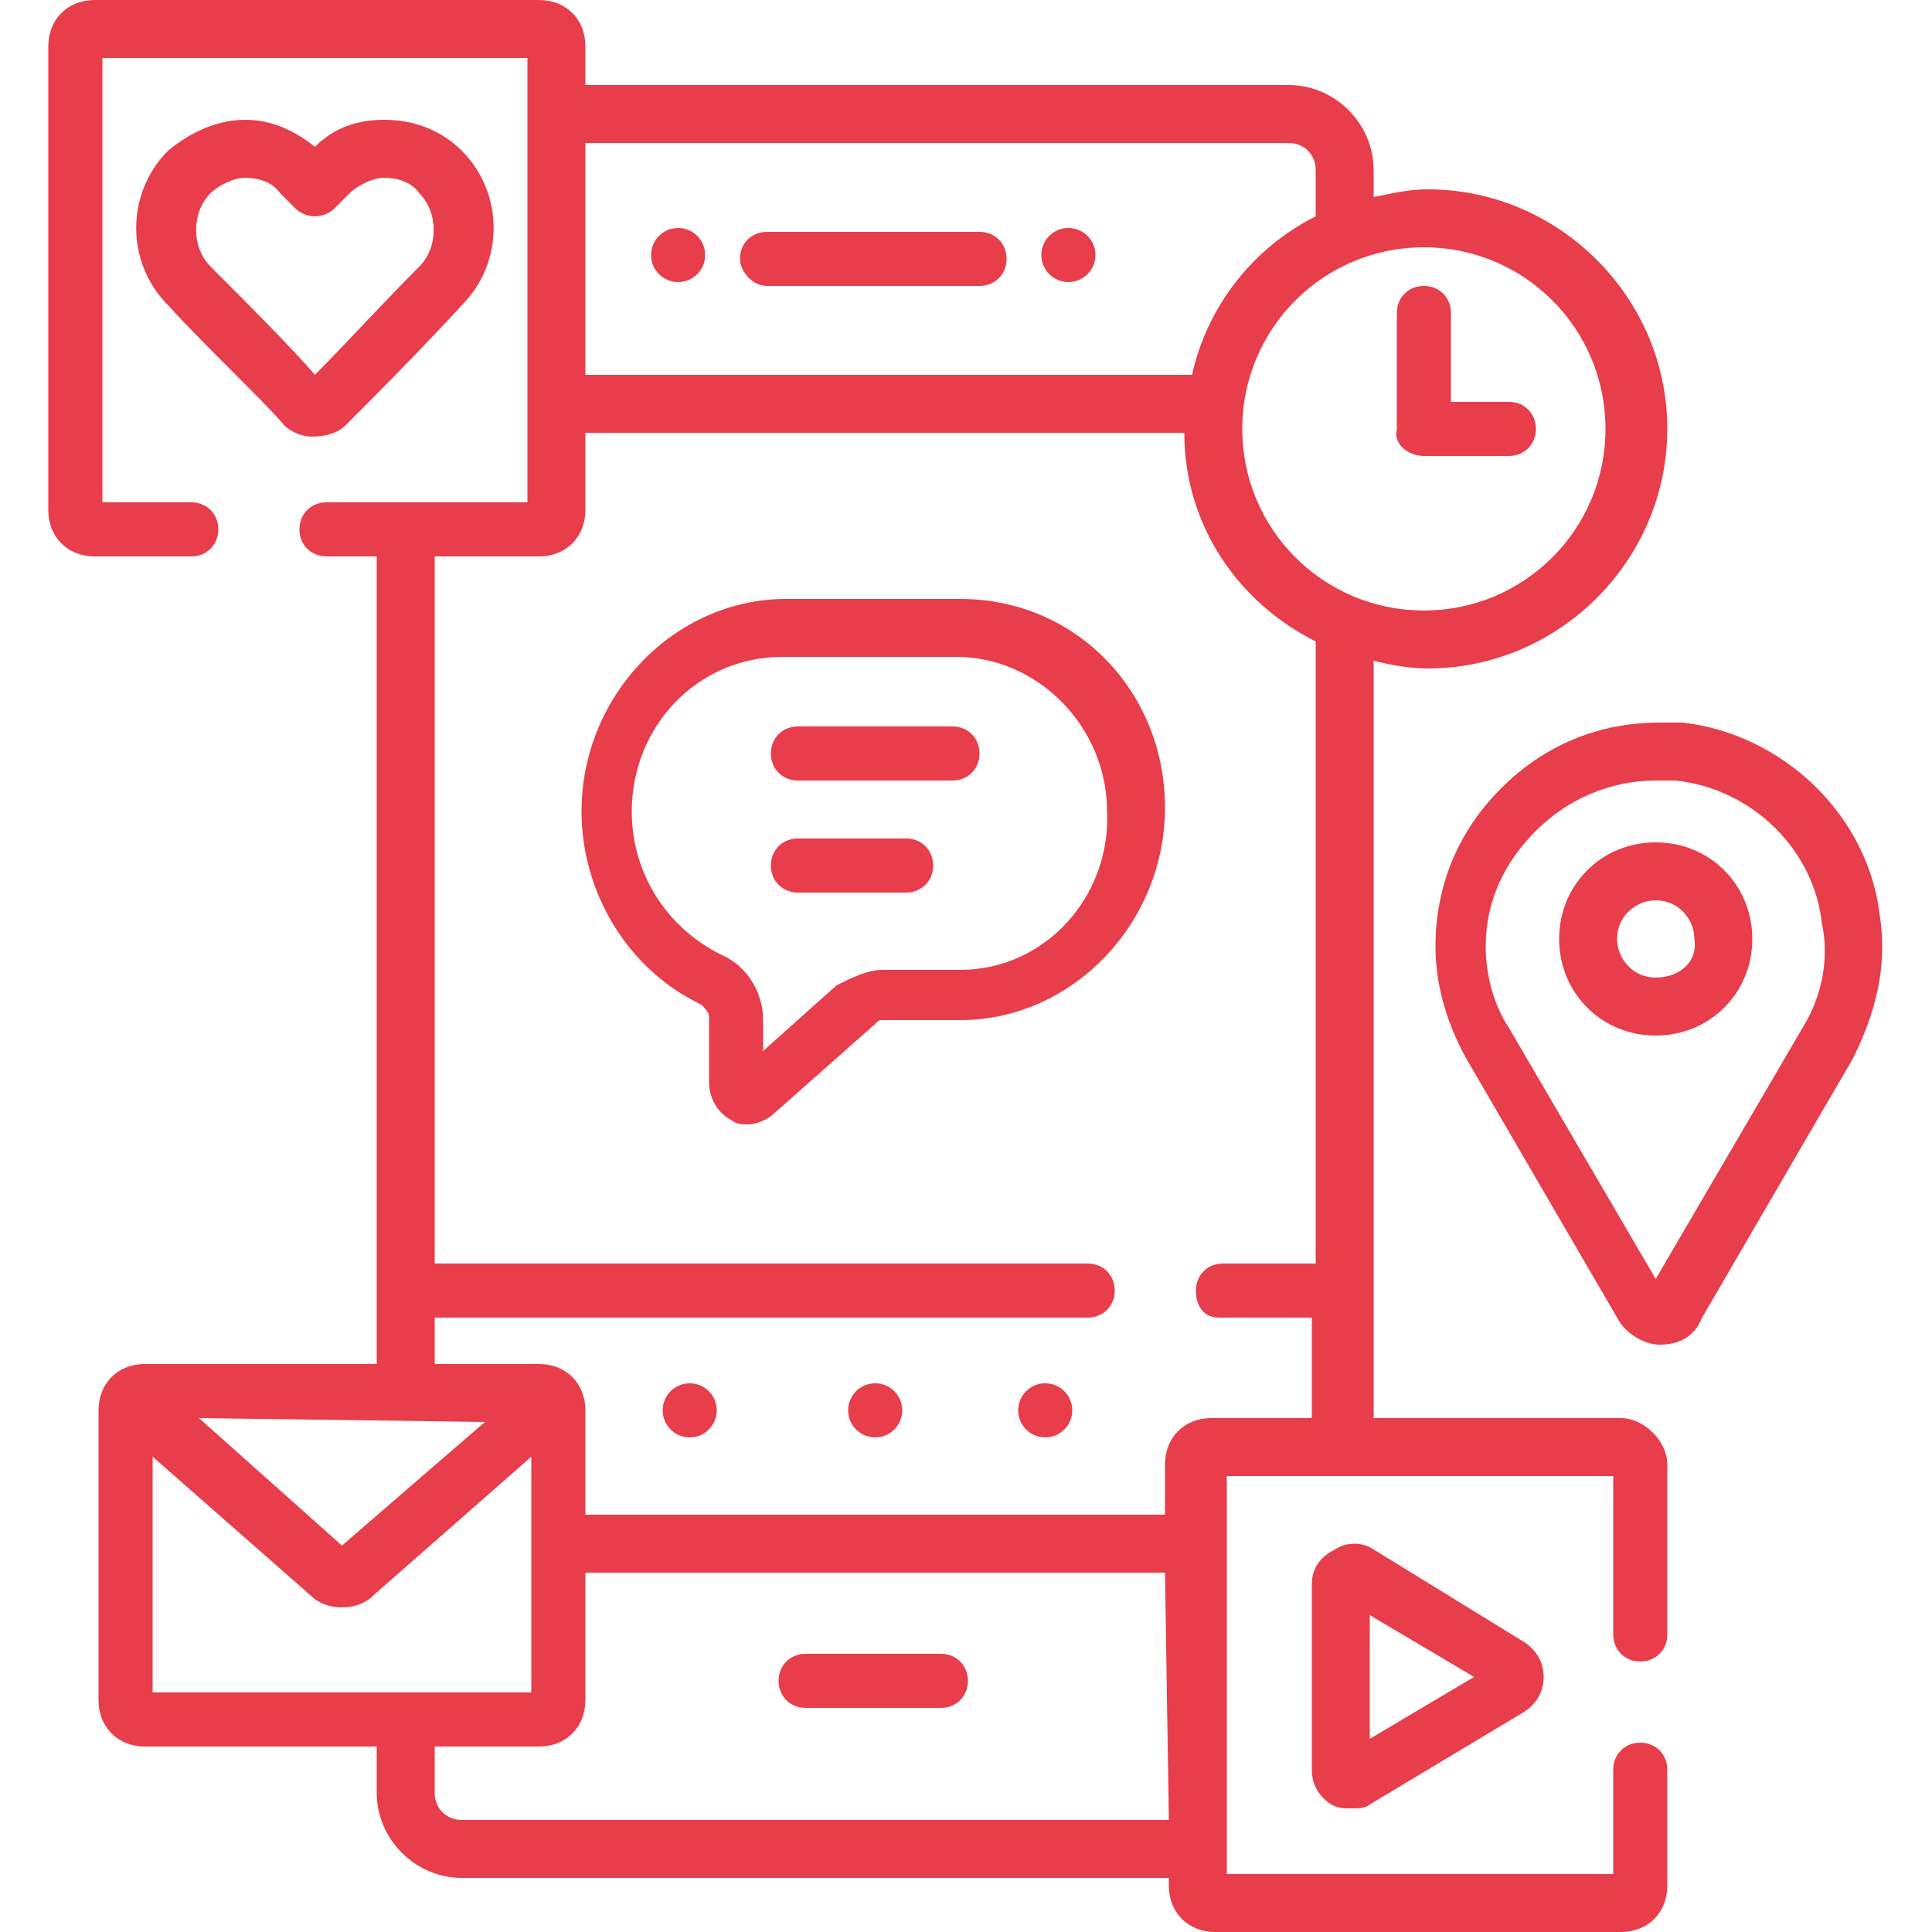
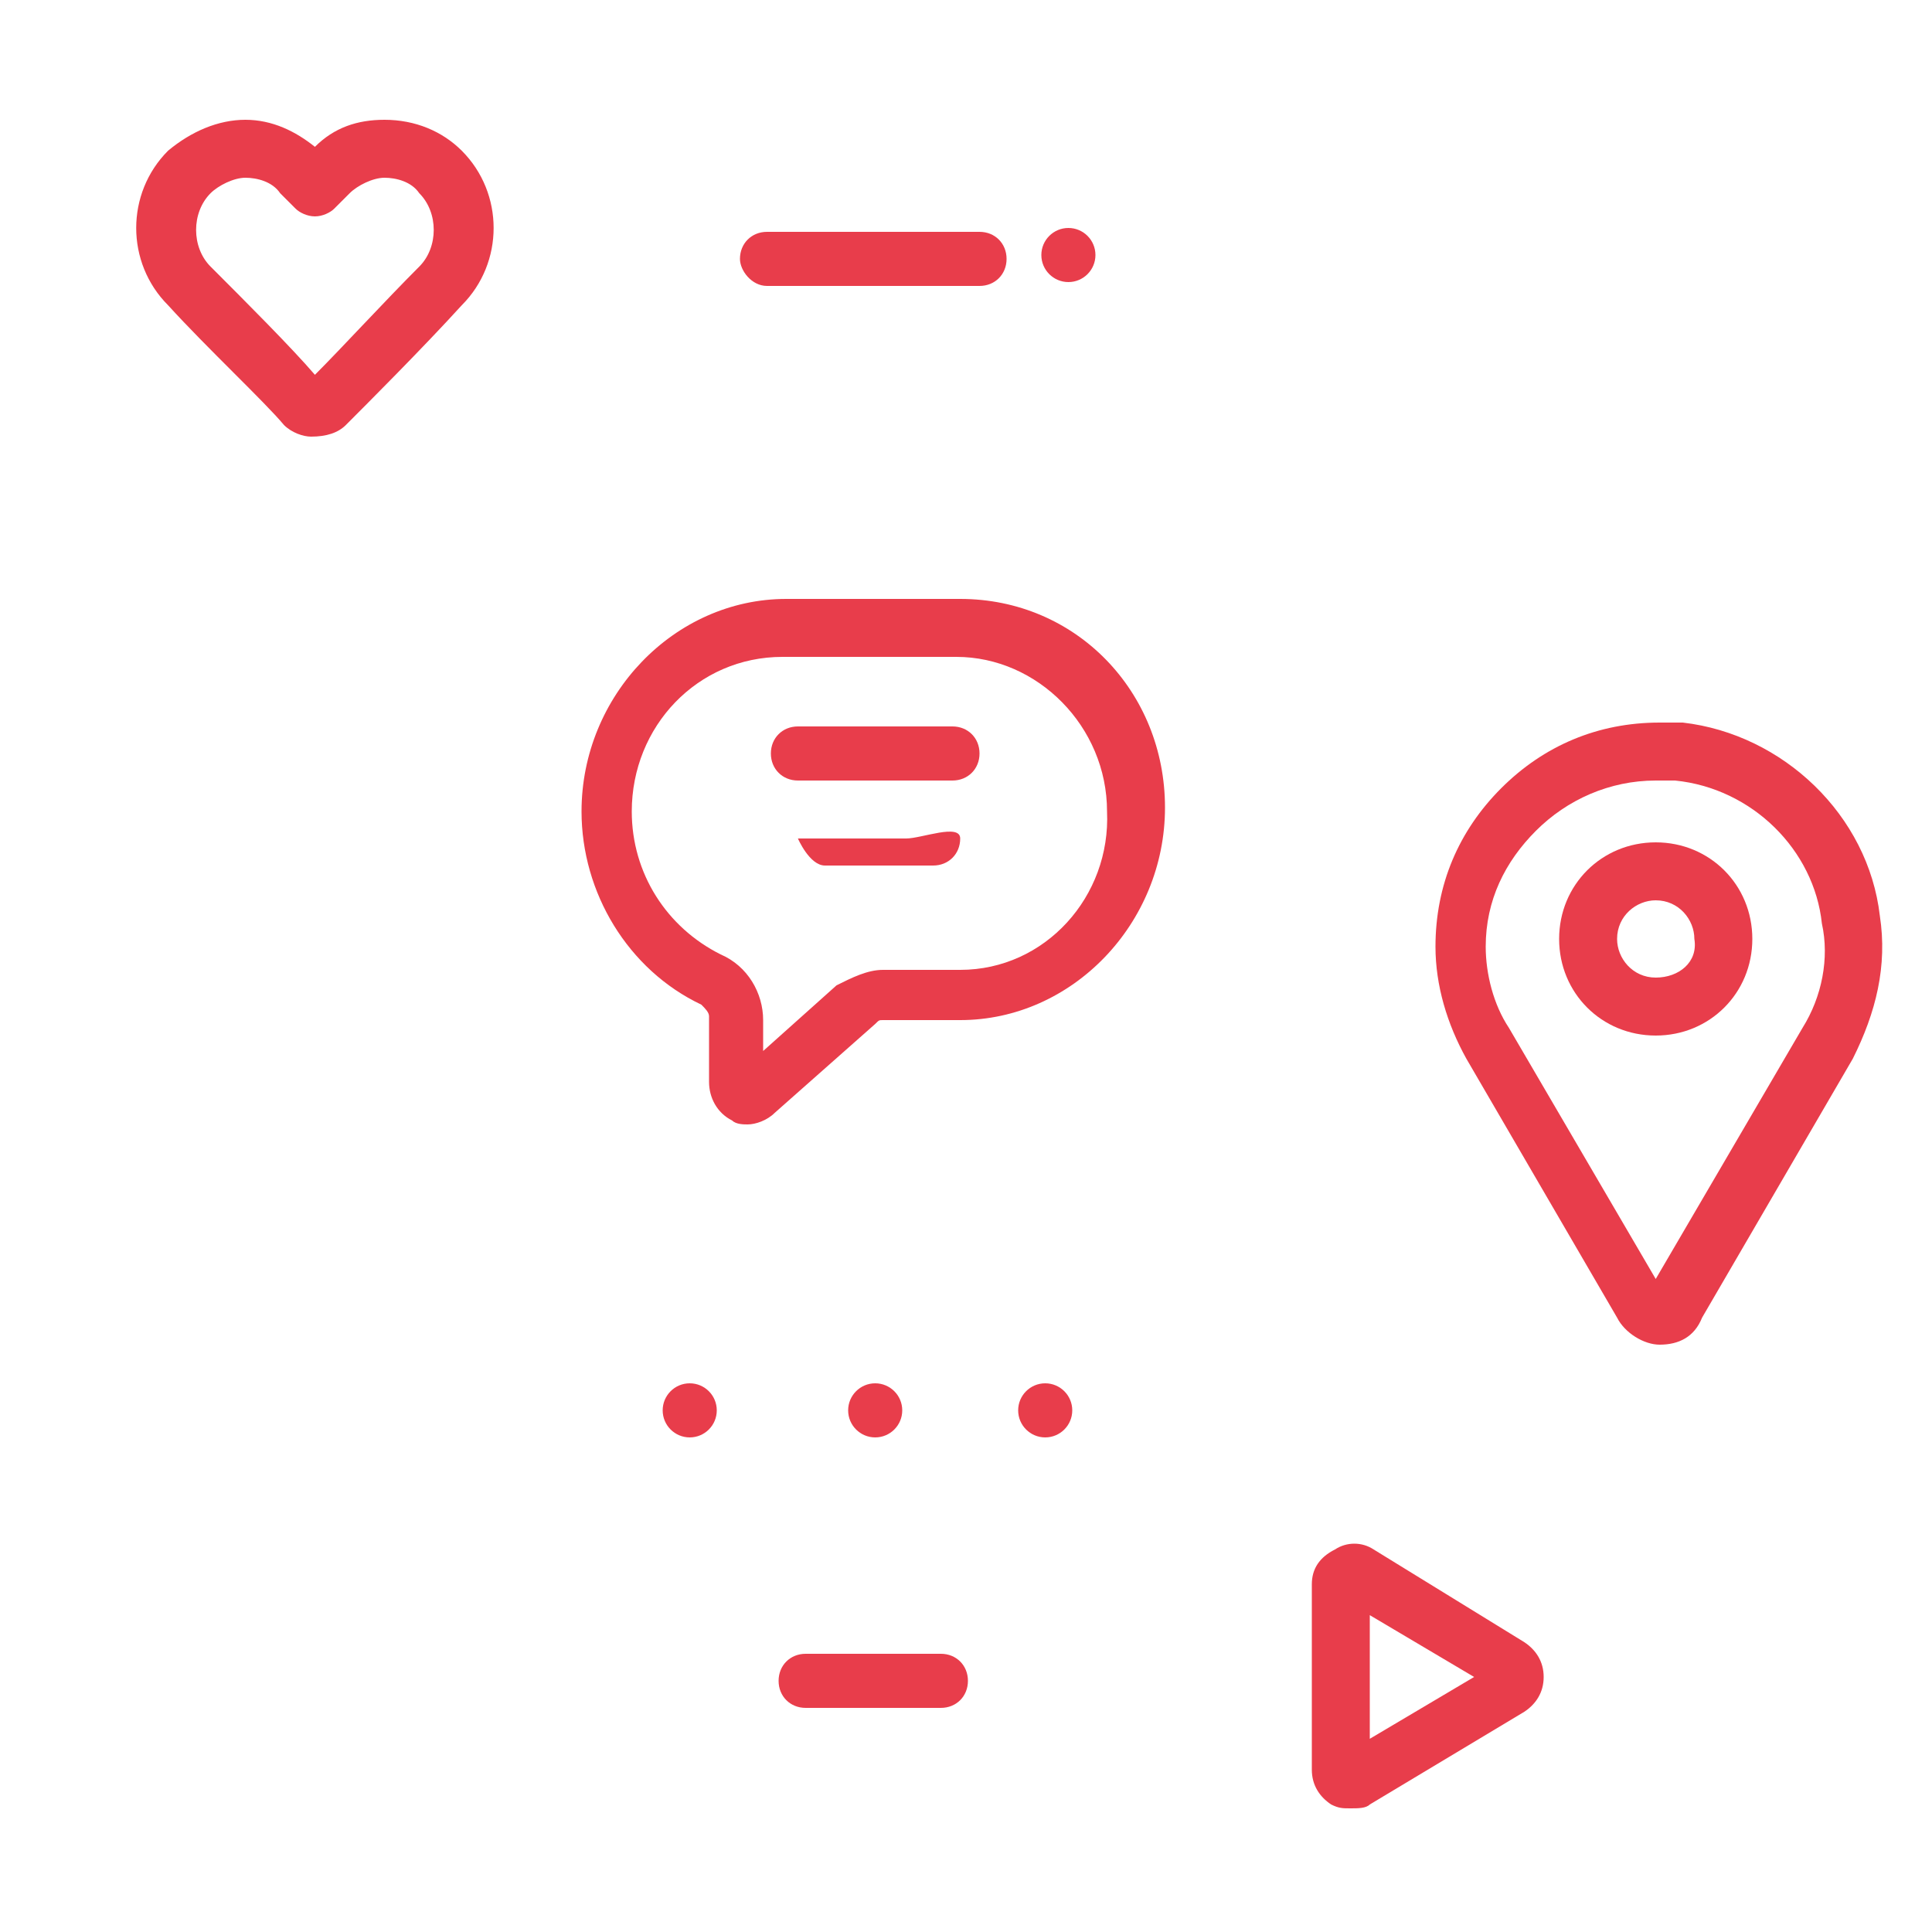
<svg xmlns="http://www.w3.org/2000/svg" version="1.1" id="Layer_1" x="0px" y="0px" viewBox="0 0 100 100" style="enable-background:new 0 0 100 100;" xml:space="preserve">
  <style type="text/css">
	.st0{fill:#E83D4B;}
</style>
  <g id="_x34__1_">
    <g>
      <path class="st0" d="M41.7,88.4h7c0.8,0,1.4-0.6,1.4-1.4c0-0.8-0.6-1.4-1.4-1.4h-7c-0.8,0-1.4,0.6-1.4,1.4    C40.3,87.8,40.9,88.4,41.7,88.4L41.7,88.4z" />
      <path class="st0" d="M39.7,14.8h11c0.8,0,1.4-0.6,1.4-1.4S51.5,12,50.7,12h-11c-0.8,0-1.4,0.6-1.4,1.4    C38.3,14,38.9,14.8,39.7,14.8L39.7,14.8z" />
-       <circle class="st0" cx="35.1" cy="13.2" r="1.4" />
      <circle class="st0" cx="55.3" cy="13.2" r="1.4" />
      <circle class="st0" cx="45.3" cy="73" r="1.4" />
      <circle class="st0" cx="35.7" cy="73" r="1.4" />
      <circle class="st0" cx="54.1" cy="73" r="1.4" />
-       <path class="st0" d="M73.7,23.6h4.4c0.8,0,1.4-0.6,1.4-1.4s-0.6-1.4-1.4-1.4h-3v-4.6c0-0.8-0.6-1.4-1.4-1.4s-1.4,0.6-1.4,1.4v6    C72.1,23,72.9,23.6,73.7,23.6z" />
      <path class="st0" d="M49.7,31h-9c-5.8,0-10.6,5-10.6,11c0,4.2,2.4,8.2,6.2,10c0.2,0.2,0.4,0.4,0.4,0.6V56c0,0.8,0.4,1.6,1.2,2    c0.2,0.2,0.6,0.2,0.8,0.2c0.4,0,1-0.2,1.4-0.6l5.2-4.6c0.2-0.2,0.2-0.2,0.4-0.2h4c5.8,0,10.6-5,10.6-11S55.7,31,49.7,31L49.7,31z     M49.7,50.2h-4c-0.8,0-1.6,0.4-2.4,0.8l-3.8,3.4v-1.6c0-1.4-0.8-2.8-2.2-3.4c-2.8-1.4-4.6-4.2-4.6-7.4c0-4.4,3.4-8,7.8-8h9    c4.2,0,7.8,3.6,7.8,8C57.5,46.4,54.1,50.2,49.7,50.2L49.7,50.2z" />
      <path class="st0" d="M49.3,37.6h-8c-0.8,0-1.4,0.6-1.4,1.4s0.6,1.4,1.4,1.4h8c0.8,0,1.4-0.6,1.4-1.4S50.1,37.6,49.3,37.6z" />
-       <path class="st0" d="M46.9,43.4h-5.6c-0.8,0-1.4,0.6-1.4,1.4s0.6,1.4,1.4,1.4h5.6c0.8,0,1.4-0.6,1.4-1.4S47.7,43.4,46.9,43.4    L46.9,43.4z" />
+       <path class="st0" d="M46.9,43.4h-5.6s0.6,1.4,1.4,1.4h5.6c0.8,0,1.4-0.6,1.4-1.4S47.7,43.4,46.9,43.4    L46.9,43.4z" />
      <path class="st0" d="M97.3,47.4c-0.6-5.2-5-9.4-10.2-10c-0.4,0-0.8,0-1.2,0l0,0c-3.2,0-6,1.2-8.2,3.4c-2.2,2.2-3.4,5-3.4,8.2    c0,2,0.6,4,1.6,5.8l7.8,13.4c0.4,0.8,1.4,1.4,2.2,1.4c1,0,1.8-0.4,2.2-1.4l7.8-13.4C97.1,52.4,97.7,50,97.3,47.4L97.3,47.4z     M93.3,53.2l-7.6,13l-7.6-13c-0.8-1.2-1.2-2.8-1.2-4.2c0-2.4,1-4.4,2.6-6c1.6-1.6,3.8-2.6,6.2-2.6c0.4,0,0.6,0,1,0    c4,0.4,7.2,3.6,7.6,7.4C94.7,49.6,94.3,51.6,93.3,53.2L93.3,53.2z" />
      <path class="st0" d="M85.7,43.6c-2.8,0-5,2.2-5,5s2.2,5,5,5c2.8,0,5-2.2,5-5C90.7,45.8,88.5,43.6,85.7,43.6z M85.7,50.6    c-1.2,0-2-1-2-2c0-1.2,1-2,2-2c1.2,0,2,1,2,2C87.9,49.8,86.9,50.6,85.7,50.6z" />
      <path class="st0" d="M71.1,80.2c-0.6-0.4-1.4-0.4-2,0c-0.8,0.4-1.2,1-1.2,1.8v9.6c0,0.8,0.4,1.4,1,1.8c0.4,0.2,0.6,0.2,1,0.2    s0.8,0,1-0.2l8-4.8c0.6-0.4,1-1,1-1.8s-0.4-1.4-1-1.8L71.1,80.2z M70.9,90v-6.4l5.4,3.2L70.9,90z" />
      <path class="st0" d="M17.9,22c1-1,4-4,6-6.2c2.2-2.2,2.2-5.8,0-8c-1-1-2.4-1.6-4-1.6c-1.4,0-2.6,0.4-3.6,1.4    c-1-0.8-2.2-1.4-3.6-1.4s-2.8,0.6-4,1.6c-2.2,2.2-2.2,5.8,0,8c2,2.2,5,5,6,6.2c0.4,0.4,1,0.6,1.4,0.6C16.9,22.6,17.5,22.4,17.9,22    z M10.9,13.8c-1-1-1-2.8,0-3.8c0.4-0.4,1.2-0.8,1.8-0.8s1.4,0.2,1.8,0.8l0.8,0.8c0.2,0.2,0.6,0.4,1,0.4s0.8-0.2,1-0.4l0.8-0.8    c0.4-0.4,1.2-0.8,1.8-0.8c0.6,0,1.4,0.2,1.8,0.8c1,1,1,2.8,0,3.8c-1.8,1.8-4,4.2-5.4,5.6C15.1,18,12.7,15.6,10.9,13.8L10.9,13.8z" />
-       <path class="st0" d="M83.9,73.4H71.1V34.2c0.8,0.2,1.8,0.4,2.8,0.4c6.8,0,12.4-5.6,12.4-12.4S80.7,9.8,73.9,9.8    c-1,0-1.8,0.2-2.8,0.4V8.8c0-2.4-2-4.4-4.4-4.4H30.3v-2c0-1.4-1-2.4-2.4-2.4h-23C3.5,0,2.5,1,2.5,2.4v24c0,1.4,1,2.4,2.4,2.4h5    c0.8,0,1.4-0.6,1.4-1.4S10.7,26,9.9,26H5.3V3h22v23H16.9c-0.8,0-1.4,0.6-1.4,1.4s0.6,1.4,1.4,1.4h2.6v41.8h-12    c-1.4,0-2.4,1-2.4,2.4v15c0,1.4,1,2.4,2.4,2.4h12v2.4c0,2.4,2,4.4,4.4,4.4h36.6v0.4c0,1.4,1,2.4,2.4,2.4h21c1.4,0,2.4-1,2.4-2.4    v-6c0-0.8-0.6-1.4-1.4-1.4c-0.8,0-1.4,0.6-1.4,1.4V97h-20V76.4h20v8.2c0,0.8,0.6,1.4,1.4,1.4c0.8,0,1.4-0.6,1.4-1.4v-8.8    C86.3,74.6,85.1,73.4,83.9,73.4z M83.1,22.2c0,5.2-4.2,9.4-9.4,9.4c-5.2,0-9.4-4.2-9.4-9.4s4.2-9.4,9.4-9.4    C78.9,12.8,83.1,17,83.1,22.2z M66.7,7.4c0.8,0,1.4,0.6,1.4,1.4v2.4c-3.2,1.6-5.6,4.6-6.4,8.2H30.3v-12H66.7z M25.1,73.6L17.7,80    l-7.4-6.6L25.1,73.6L25.1,73.6z M7.9,87.6V75.4l8.2,7.2c0.4,0.4,1,0.6,1.6,0.6s1.2-0.2,1.6-0.6l8.2-7.2v12.2H7.9z M60.5,94.2H23.9    c-0.8,0-1.4-0.6-1.4-1.4v-2.4h5.4c1.4,0,2.4-1,2.4-2.4v-6.6h30L60.5,94.2L60.5,94.2z M63.1,68.2h4.8v5.2h-5.2    c-1.4,0-2.4,1-2.4,2.4v2.6h-30V73c0-1.4-1-2.4-2.4-2.4h-5.4v-2.4h33.8c0.8,0,1.4-0.6,1.4-1.4s-0.6-1.4-1.4-1.4H22.5V28.8h5.4    c1.4,0,2.4-1,2.4-2.4v-4h31c0,4.8,2.8,8.8,6.8,10.8v32.2h-4.8c-0.8,0-1.4,0.6-1.4,1.4S62.3,68.2,63.1,68.2L63.1,68.2z" />
    </g>
  </g>
</svg>